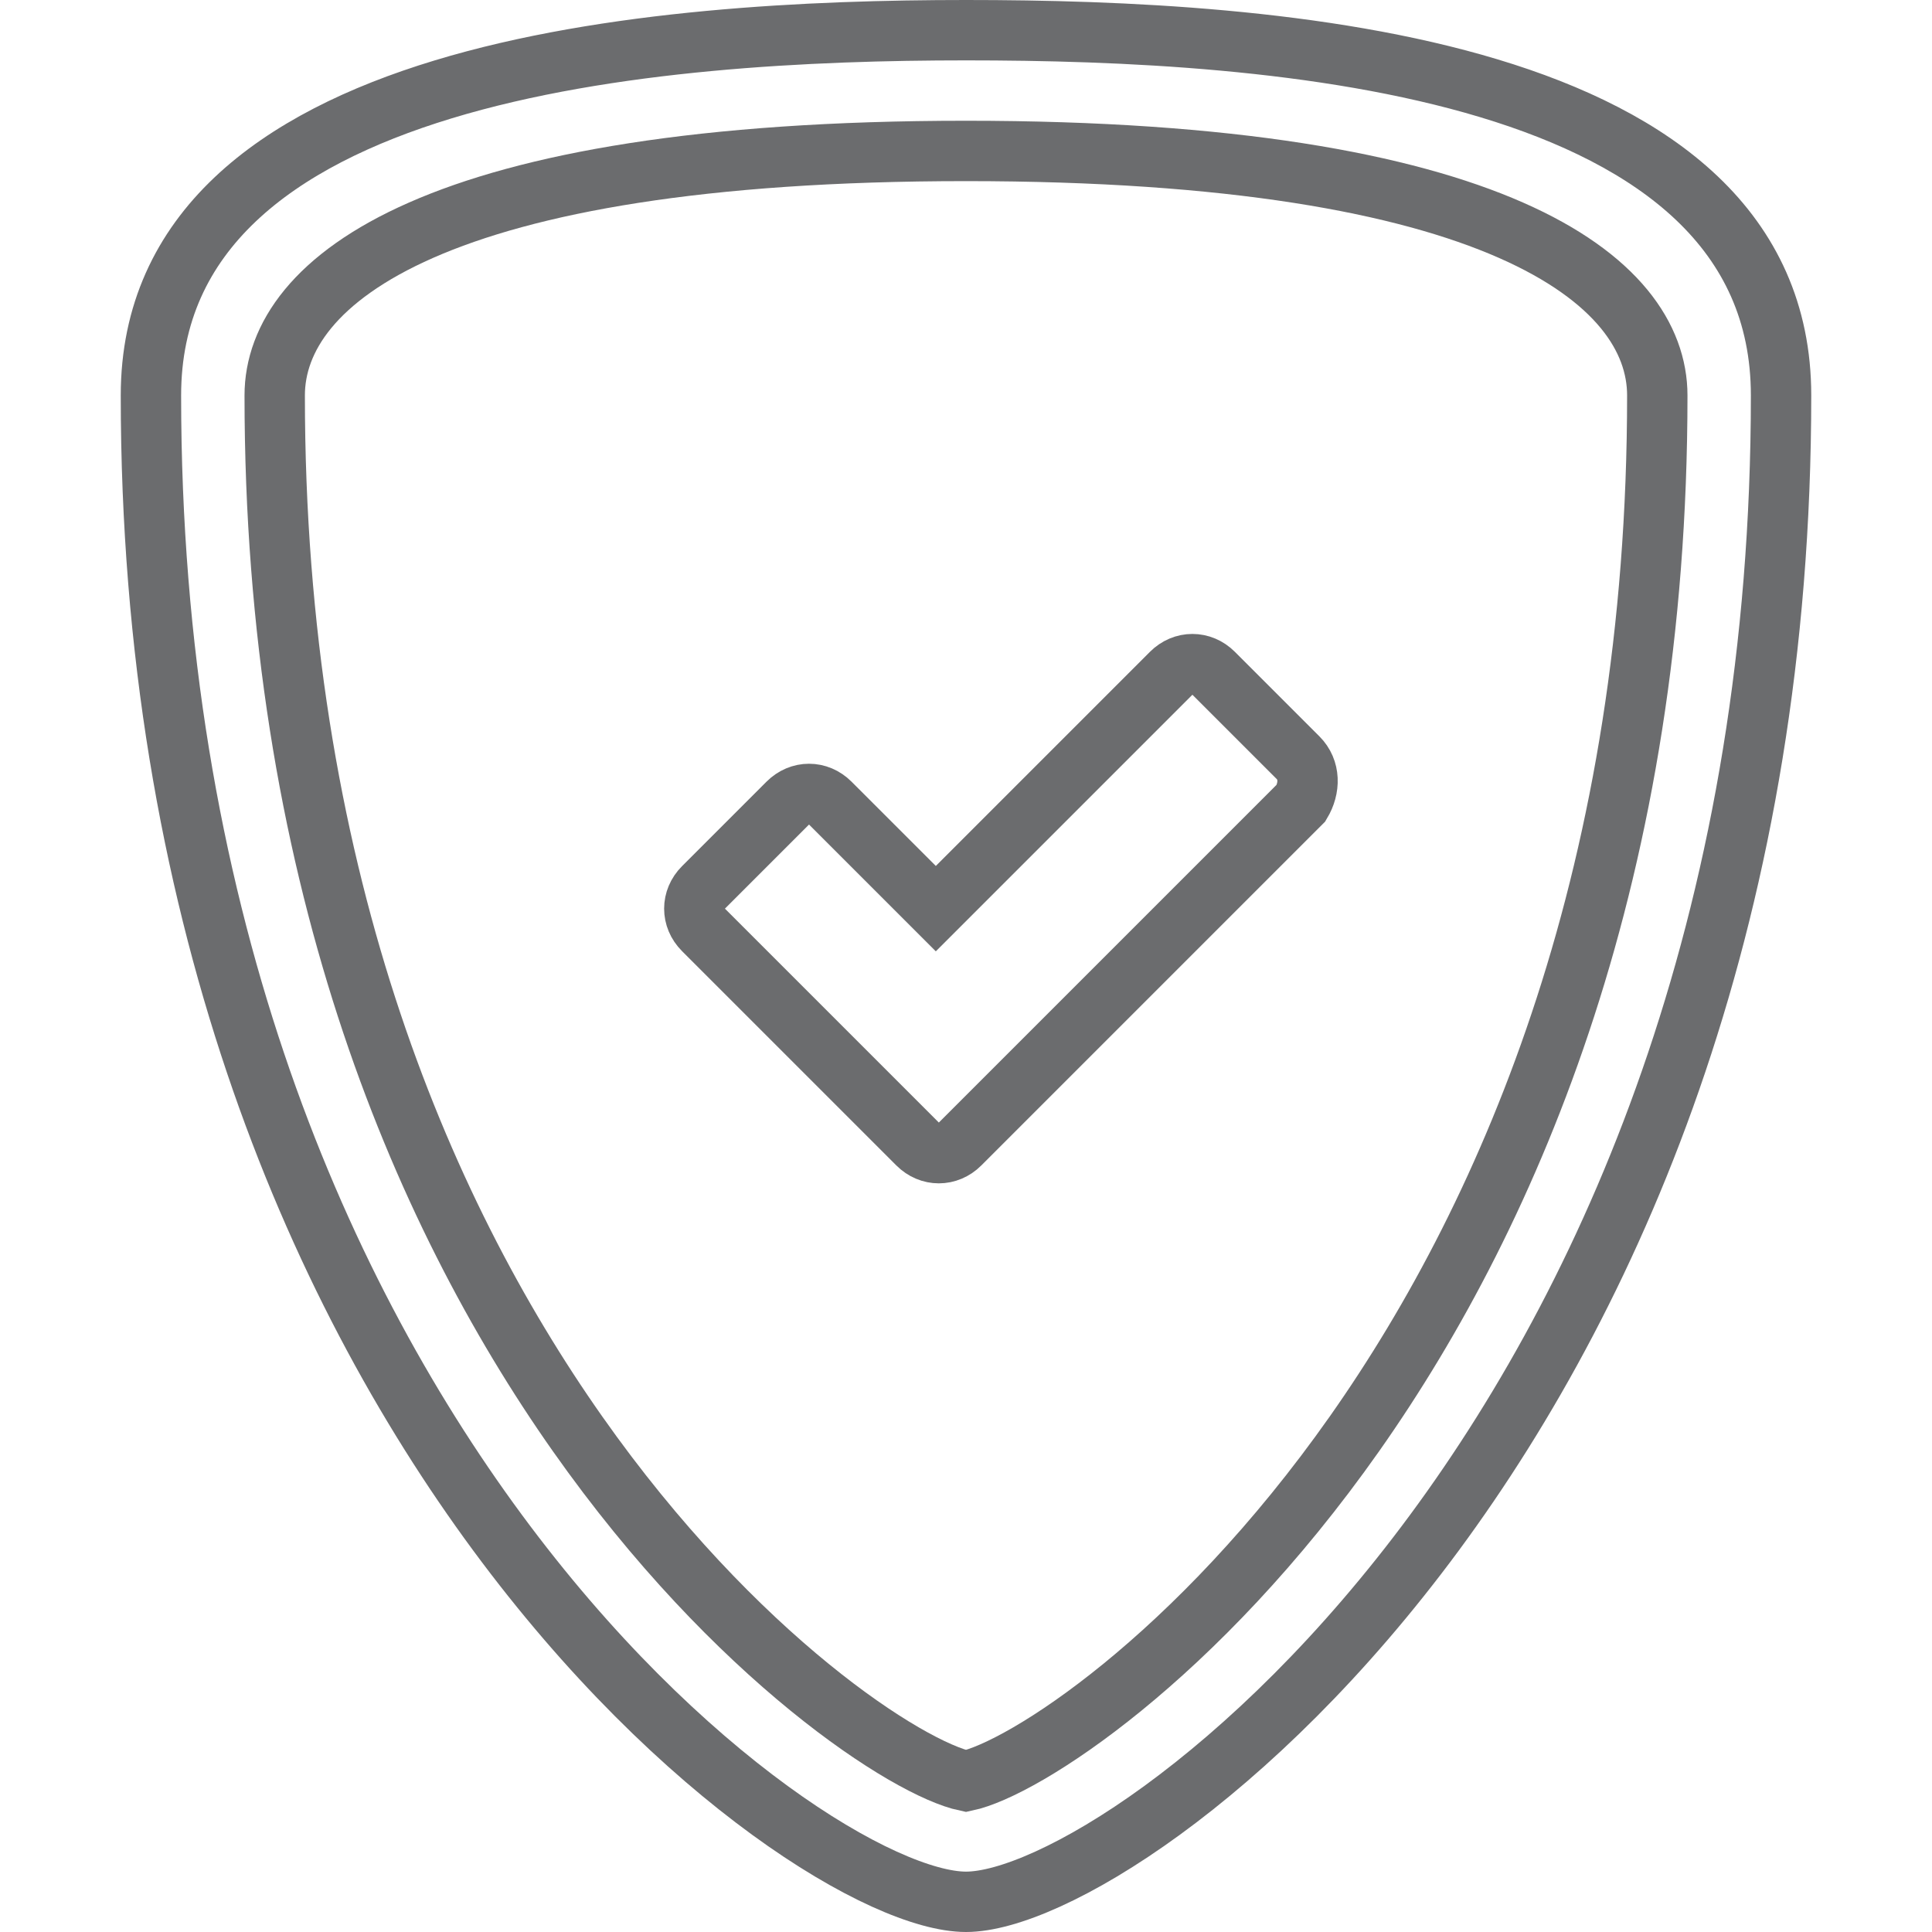
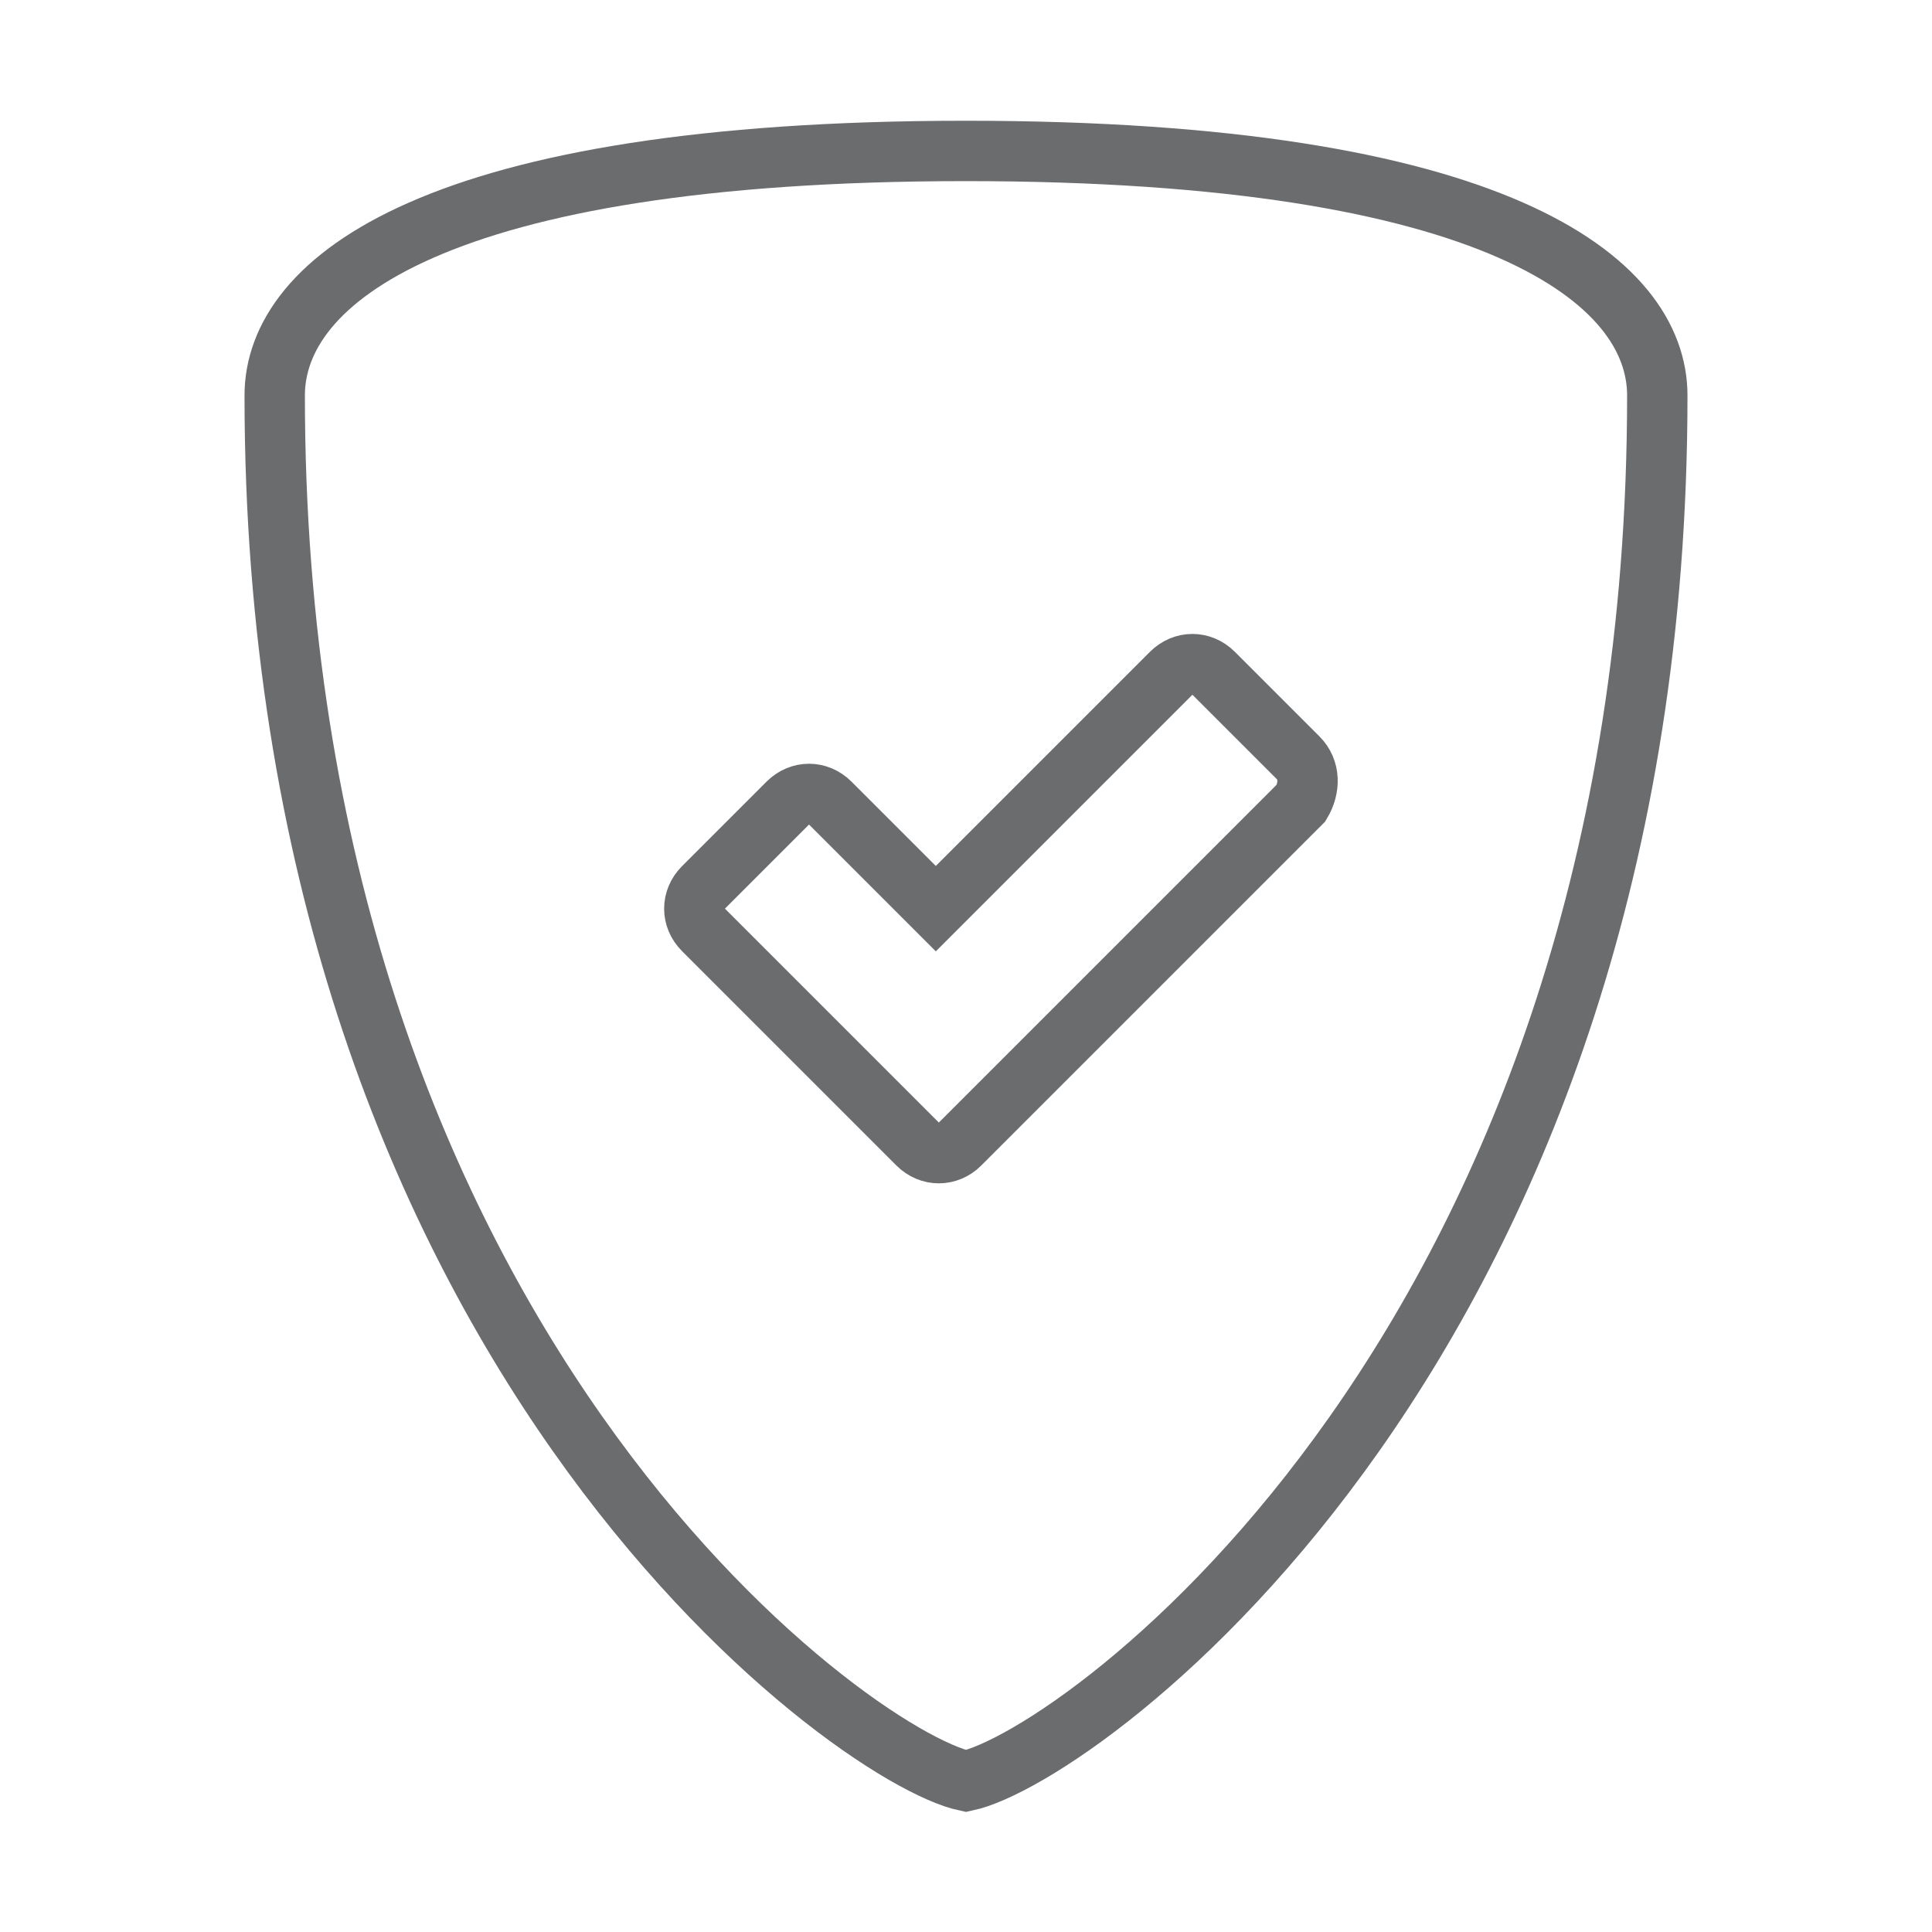
<svg xmlns="http://www.w3.org/2000/svg" xmlns:ns1="http://www.bohemiancoding.com/sketch/ns" width="800px" height="800px" viewBox="-4 0 64 64" version="1.1">
  <title>Shield-check</title>
  <desc>Created with Sketch.</desc>
  <defs>

</defs>
  <g id="Page-1" stroke="none" stroke-width="1" fill="none" fill-rule="evenodd" ns1:type="MSPage">
    <g id="Shield-check" ns1:type="MSLayerGroup" transform="translate(1, 1)" stroke="#6B6C6E" stroke-width="2">
-       <path d="M54,12.1 C54,46 32.4,62 27,62 C21.6,62 0,46 0,12.1 C0,1.2 16.8,0 27,0 C37.2,0 54,1.1 54,12.1 L54,12.1 Z" id="Shape" ns1:type="MSShapeGroup">
- 
- </path>
      <path d="M27,58 C23.2,57.2 4.1,43.4 4.1,12.1 C4.1,8.3 9.4,4 27,4 C44.6,4 49.9,8.3 49.9,12.1 C49.9,43.4 30.8,57.2 27,58 L27,58 Z" id="Shape" ns1:type="MSShapeGroup">

</path>
      <path d="M38,24.1 L35.2,21.3 C34.8,20.9 34.2,20.9 33.8,21.3 L26,29.1 L22.5,25.6 C22.1,25.2 21.5,25.2 21.1,25.6 L18.3,28.4 C17.9,28.8 17.9,29.4 18.3,29.8 L25.4,36.9 C25.8,37.3 26.4,37.3 26.8,36.9 L38.1,25.6 C38.4,25.1 38.4,24.5 38,24.1 L38,24.1 Z" id="Shape" ns1:type="MSShapeGroup">

</path>
    </g>
  </g>
</svg>